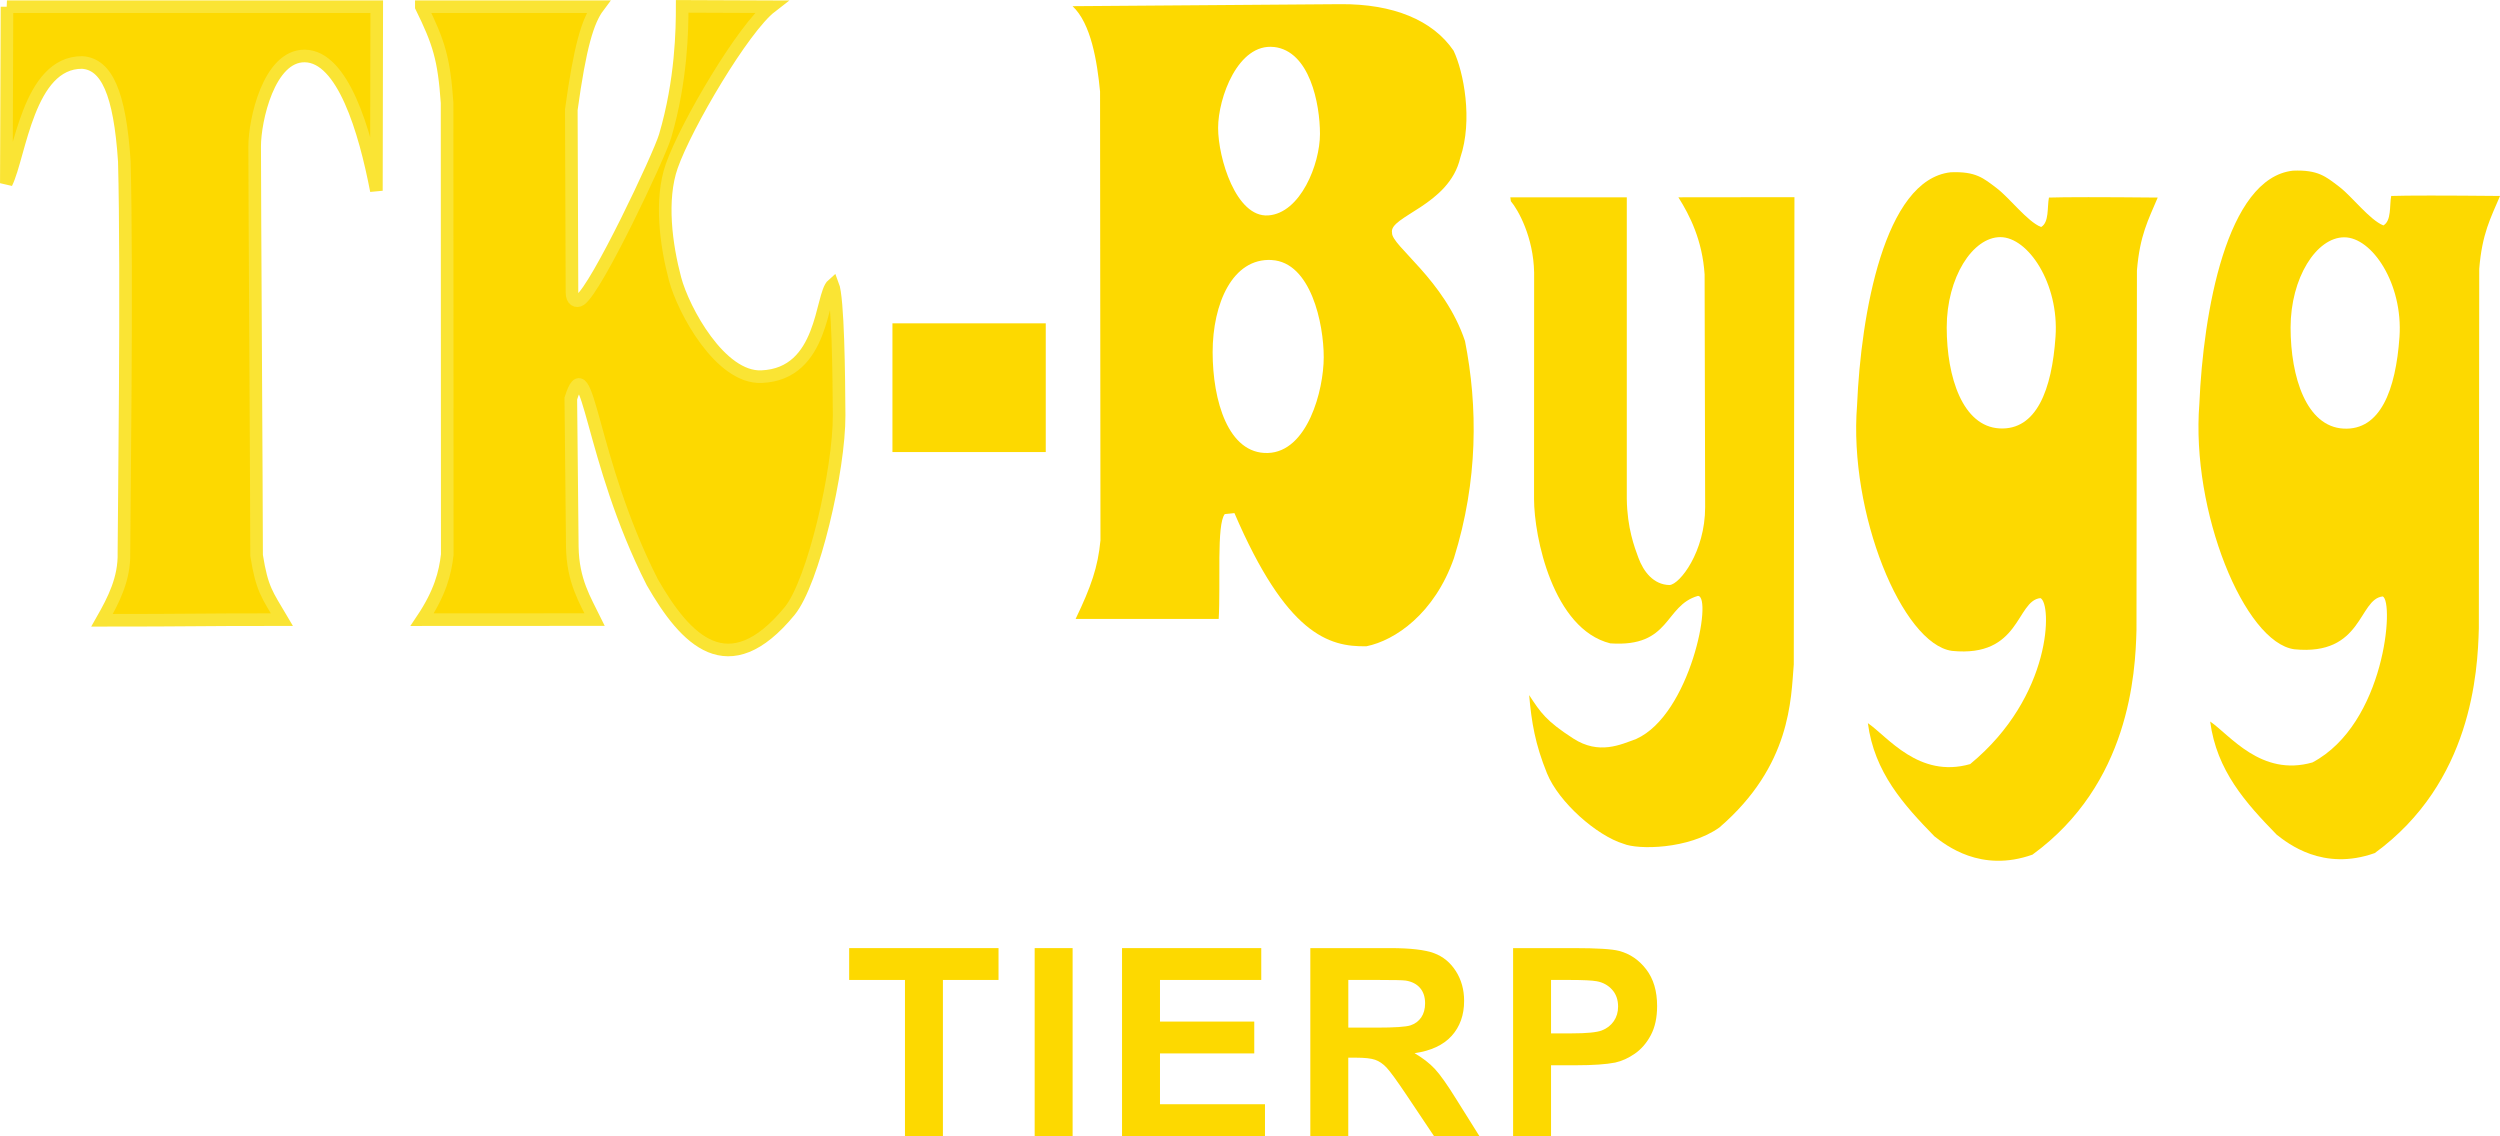
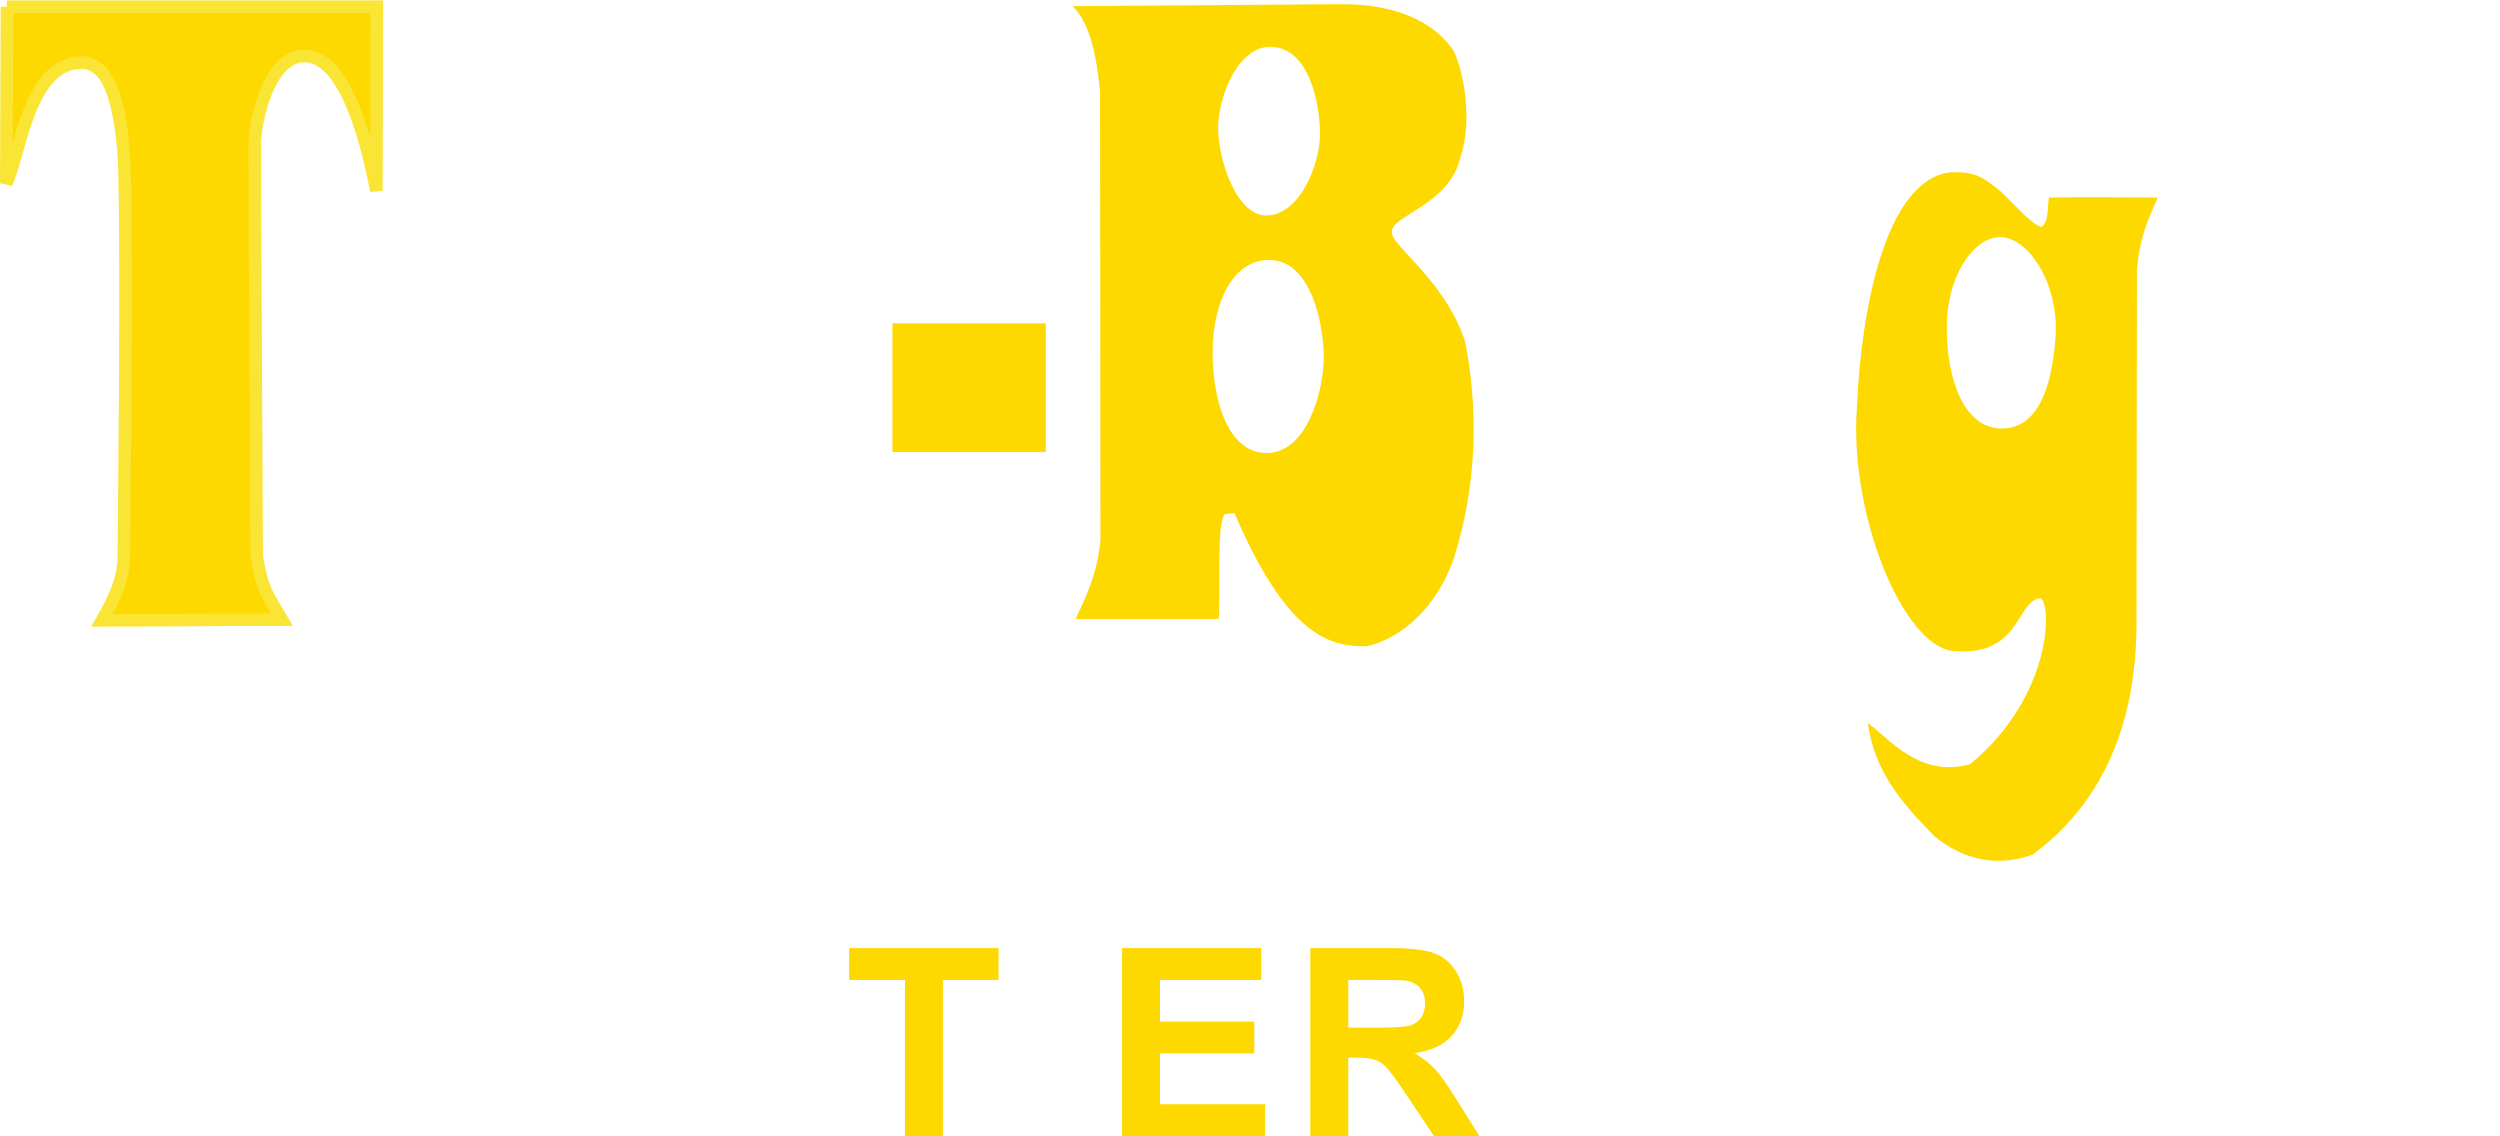
<svg xmlns="http://www.w3.org/2000/svg" id="Layer_2" data-name="Layer 2" width="557.4" height="253.31" viewBox="0 0 557.4 253.31">
  <defs>
    <style>
      .cls-1 {
        stroke: #fae434;
        stroke-width: 2.81px;
      }

      .cls-1, .cls-2, .cls-3 {
        fill: #fdd900;
      }

      .cls-1, .cls-3 {
        fill-rule: evenodd;
      }
    </style>
  </defs>
  <g id="Layer_1-2" data-name="Layer 1">
    <g>
      <path class="cls-3" d="M481.08,44.06c-2.09,4.96-3.98,8.37-4.63,16.24l-.1,80.16c-.24,9.73-1.56,34.33-23.19,50.09-11.55,4.11-19.38-2.16-21.86-4.08-6.86-7.04-13.41-14.27-14.84-25.24,4.35,2.96,11.35,12.41,22.81,9.13,18.39-15.13,18.25-35.89,15.66-37.01-5.45.58-4.39,13.31-19.72,11.77-11.09-1.54-23.07-30.74-21.16-54.77.86-20.21,6.04-50.3,20.87-51.94,5.62-.23,7.32,1.31,10.27,3.55,2.95,2.24,6.8,7.42,9.89,8.66,1.83-1.06,1.33-4.38,1.75-6.57,3.5-.12,11.83-.12,24.26,0h0ZM446,52.87c-6.19,0-11.96,9.02-11.96,20.13s3.56,22.07,11.78,22.52c8.22.44,11.67-8.59,12.48-20.44.82-11.86-6.12-22.21-12.31-22.21h0Z" />
-       <path class="cls-3" d="M557.4,43.7c-2.1,4.96-3.99,8.37-4.63,16.24l-.09,80.16c-.25,9.74-1.57,34.33-23.2,50.1-11.55,4.11-19.38-2.16-21.86-4.09-6.86-7.04-13.41-14.27-14.84-25.24,4.35,2.95,11.35,12.41,22.81,9.12,16.22-8.63,18.26-35.89,15.66-37.01-5.45.58-4.4,13.32-19.72,11.78-11.09-1.53-23.07-30.73-21.16-54.77.86-20.21,6.04-50.31,20.87-51.94,5.62-.23,7.32,1.32,10.27,3.55,2.95,2.24,6.8,7.42,9.89,8.66,1.83-1.06,1.33-4.38,1.74-6.57,3.5-.12,11.83-.12,24.27,0h0ZM522.67,52.91c-6.19,0-11.96,9.03-11.96,20.13s3.56,22.07,11.79,22.52c8.22.45,11.66-8.58,12.49-20.44.81-11.86-6.12-22.21-12.31-22.21h0Z" />
      <path class="cls-3" d="M239.13,1.38l59.74-.45c11.75-.09,20.59,3.57,25.22,10.37,2.25,4.71,4.34,15.5,1.49,23.88-2.46,10.67-16.01,13.03-15.21,16.72-.18,2.86,11.7,10.47,16.27,24.15,2.87,14.57,2.93,31.11-2.46,48.37-4.34,12.42-13.15,18.38-19.51,19.67-8.49.18-17.87-2.78-29.44-29.69-.69.05-1.47.18-2.15.22-1.86,2.25-.9,15.59-1.36,23.38h-31.9c3.46-7.21,4.98-11.57,5.54-17.53l-.09-100.06c-.64-6.65-1.99-15.18-6.15-19.05h0ZM283.54,57.97c-8.75-.48-13.17,9.76-13.17,20.55s3.46,22.73,12.3,22.48c8.83-.26,12.47-13.92,12.47-21.36s-2.85-21.17-11.6-21.66h0ZM284.03,10.48c-7.99-.88-12.44,11.31-12.44,18.04s4,20.01,11.18,19.51c7.18-.5,11.53-11.42,11.53-18.16s-2.28-18.52-10.28-19.4h0Z" />
-       <path class="cls-3" d="M336.74,43.99h25.97v67.24c.09,6.53,1.73,10.8,2.58,13.11,1.15,3.13,3.39,6.03,6.95,6.1,2.29-.15,7.94-7.42,7.94-17.37l-.12-51.89c-.5-7.58-3.27-13.12-5.85-17.19l25.88-.03-.15,104.19c-.64,7.7-.56,22.53-16.57,36.33-6.88,4.92-18.18,5-21.38,3.65-5.96-1.81-14.44-9.24-17.07-15.71-2.64-6.51-3.44-11.31-3.98-17.44,2.59,3.95,3.8,5.77,9.83,9.67,5.75,3.71,10.57,1.37,14.05.1,12.09-5.45,17.09-31.84,13.75-31.89-7.57,2.16-5.97,11.53-19.55,10.58-12.78-3.2-16.99-23.79-16.99-32.18l.02-50.49c-.15-7.91-3.54-13.96-5.19-15.91l-.12-.86h0Z" />
      <path class="cls-1" d="M1.55,1.5h82.45c0,5.71-.02,12.7-.04,20.06-.02,7.36-.04,15.25-.04,20.97-2.58-13.44-7.47-29.94-15.96-30.05-8.03-.1-11.18,14.4-11.18,20.11,0,11.43.43,79.82.43,91.25,1.22,7.56,2.28,8.61,5.64,14.31-20.69,0-19.41.15-40.1.15,2.59-4.55,5.03-9.28,4.88-15.08,0-5.71.76-62,.09-87.25-1.01-15.34-3.98-21.68-9.39-22.04-12.04-.07-13.87,20.68-16.92,26.91,0-11.43.15-27.91.15-39.34h0Z" />
-       <path class="cls-1" d="M93.94,1.5h39.45c-2.35,3.14-4.07,8.84-6.01,22.96l.15,40.78c0,1.72,1.04,2.13,1.85,1.59,3.59-2.4,17.58-31.98,18.91-36.48,3.68-12.46,3.81-23.91,3.81-28.93l19.8.08c-6.13,4.73-18.9,26.36-22.12,35.51-2.65,7.53-1.26,17.67.73,25.17,1.87,7.02,10.1,22.18,19.27,21.8,14.02-.57,13.2-18.2,15.89-20.54,1.2,3.05,1.37,20.33,1.42,29.15.06,12.15-5.77,37.26-11.05,43.67-13.66,16.58-23.18,6.5-30.61-6.46-13.99-27.5-14.3-53.2-18.16-40.95l.33,33.01c.1,7.68,2.9,12.02,4.98,16.28l-38.46.02c4-5.97,5.13-10.36,5.6-14.5l-.04-100.74c-.68-9.85-1.85-13.48-5.74-21.4h0Z" />
      <polygon class="cls-3" points="198.98 72.09 233.16 72.09 233.16 100.79 198.98 100.79 198.98 72.09 198.98 72.09" />
    </g>
    <g>
      <path class="cls-2" d="M201.77,253.31v-34.82h-12.44v-7.1h33.3v7.1h-12.4v34.82h-8.46Z" />
-       <path class="cls-2" d="M230.69,253.31v-41.92h8.46v41.92h-8.46Z" />
      <path class="cls-2" d="M250.17,253.31v-41.92h31.04v7.1h-22.58v9.28h21.02v7.1h-21.02v11.33h23.41v7.1h-31.87Z" />
      <path class="cls-2" d="M292.15,253.31v-41.92h17.82c4.48,0,7.74.38,9.76,1.13,2.03.75,3.65,2.09,4.88,4.02,1.22,1.92,1.83,4.13,1.83,6.61,0,3.15-.92,5.74-2.77,7.8-1.85,2.05-4.61,3.34-8.28,3.87,1.83,1.07,3.34,2.24,4.53,3.51,1.19,1.28,2.79,3.55,4.81,6.81l5.12,8.17h-10.12l-6.11-9.13c-2.18-3.25-3.67-5.3-4.47-6.15-.8-.85-1.65-1.43-2.55-1.74-.9-.32-2.32-.47-4.27-.47h-1.72v17.49h-8.46ZM300.61,229.12h6.27c4.07,0,6.6-.17,7.62-.51,1.01-.34,1.8-.93,2.38-1.77.57-.84.86-1.89.86-3.15,0-1.41-.38-2.55-1.13-3.42-.75-.87-1.82-1.42-3.19-1.64-.69-.1-2.75-.14-6.19-.14h-6.61v10.63Z" />
-       <path class="cls-2" d="M337.36,253.31v-41.92h13.58c5.15,0,8.5.21,10.07.63,2.4.63,4.41,2,6.03,4.11,1.62,2.11,2.43,4.83,2.43,8.17,0,2.57-.47,4.74-1.4,6.49-.93,1.75-2.12,3.13-3.56,4.13-1.44,1-2.9,1.66-4.39,1.99-2.02.4-4.95.6-8.78.6h-5.52v15.81h-8.46ZM345.82,218.49v11.91h4.64c3.34,0,5.57-.22,6.7-.66,1.13-.44,2.01-1.13,2.65-2.06.64-.93.96-2.02.96-3.26,0-1.53-.45-2.79-1.35-3.78-.9-.99-2.03-1.61-3.41-1.86-1.01-.19-3.05-.29-6.1-.29h-4.09Z" />
    </g>
  </g>
</svg>